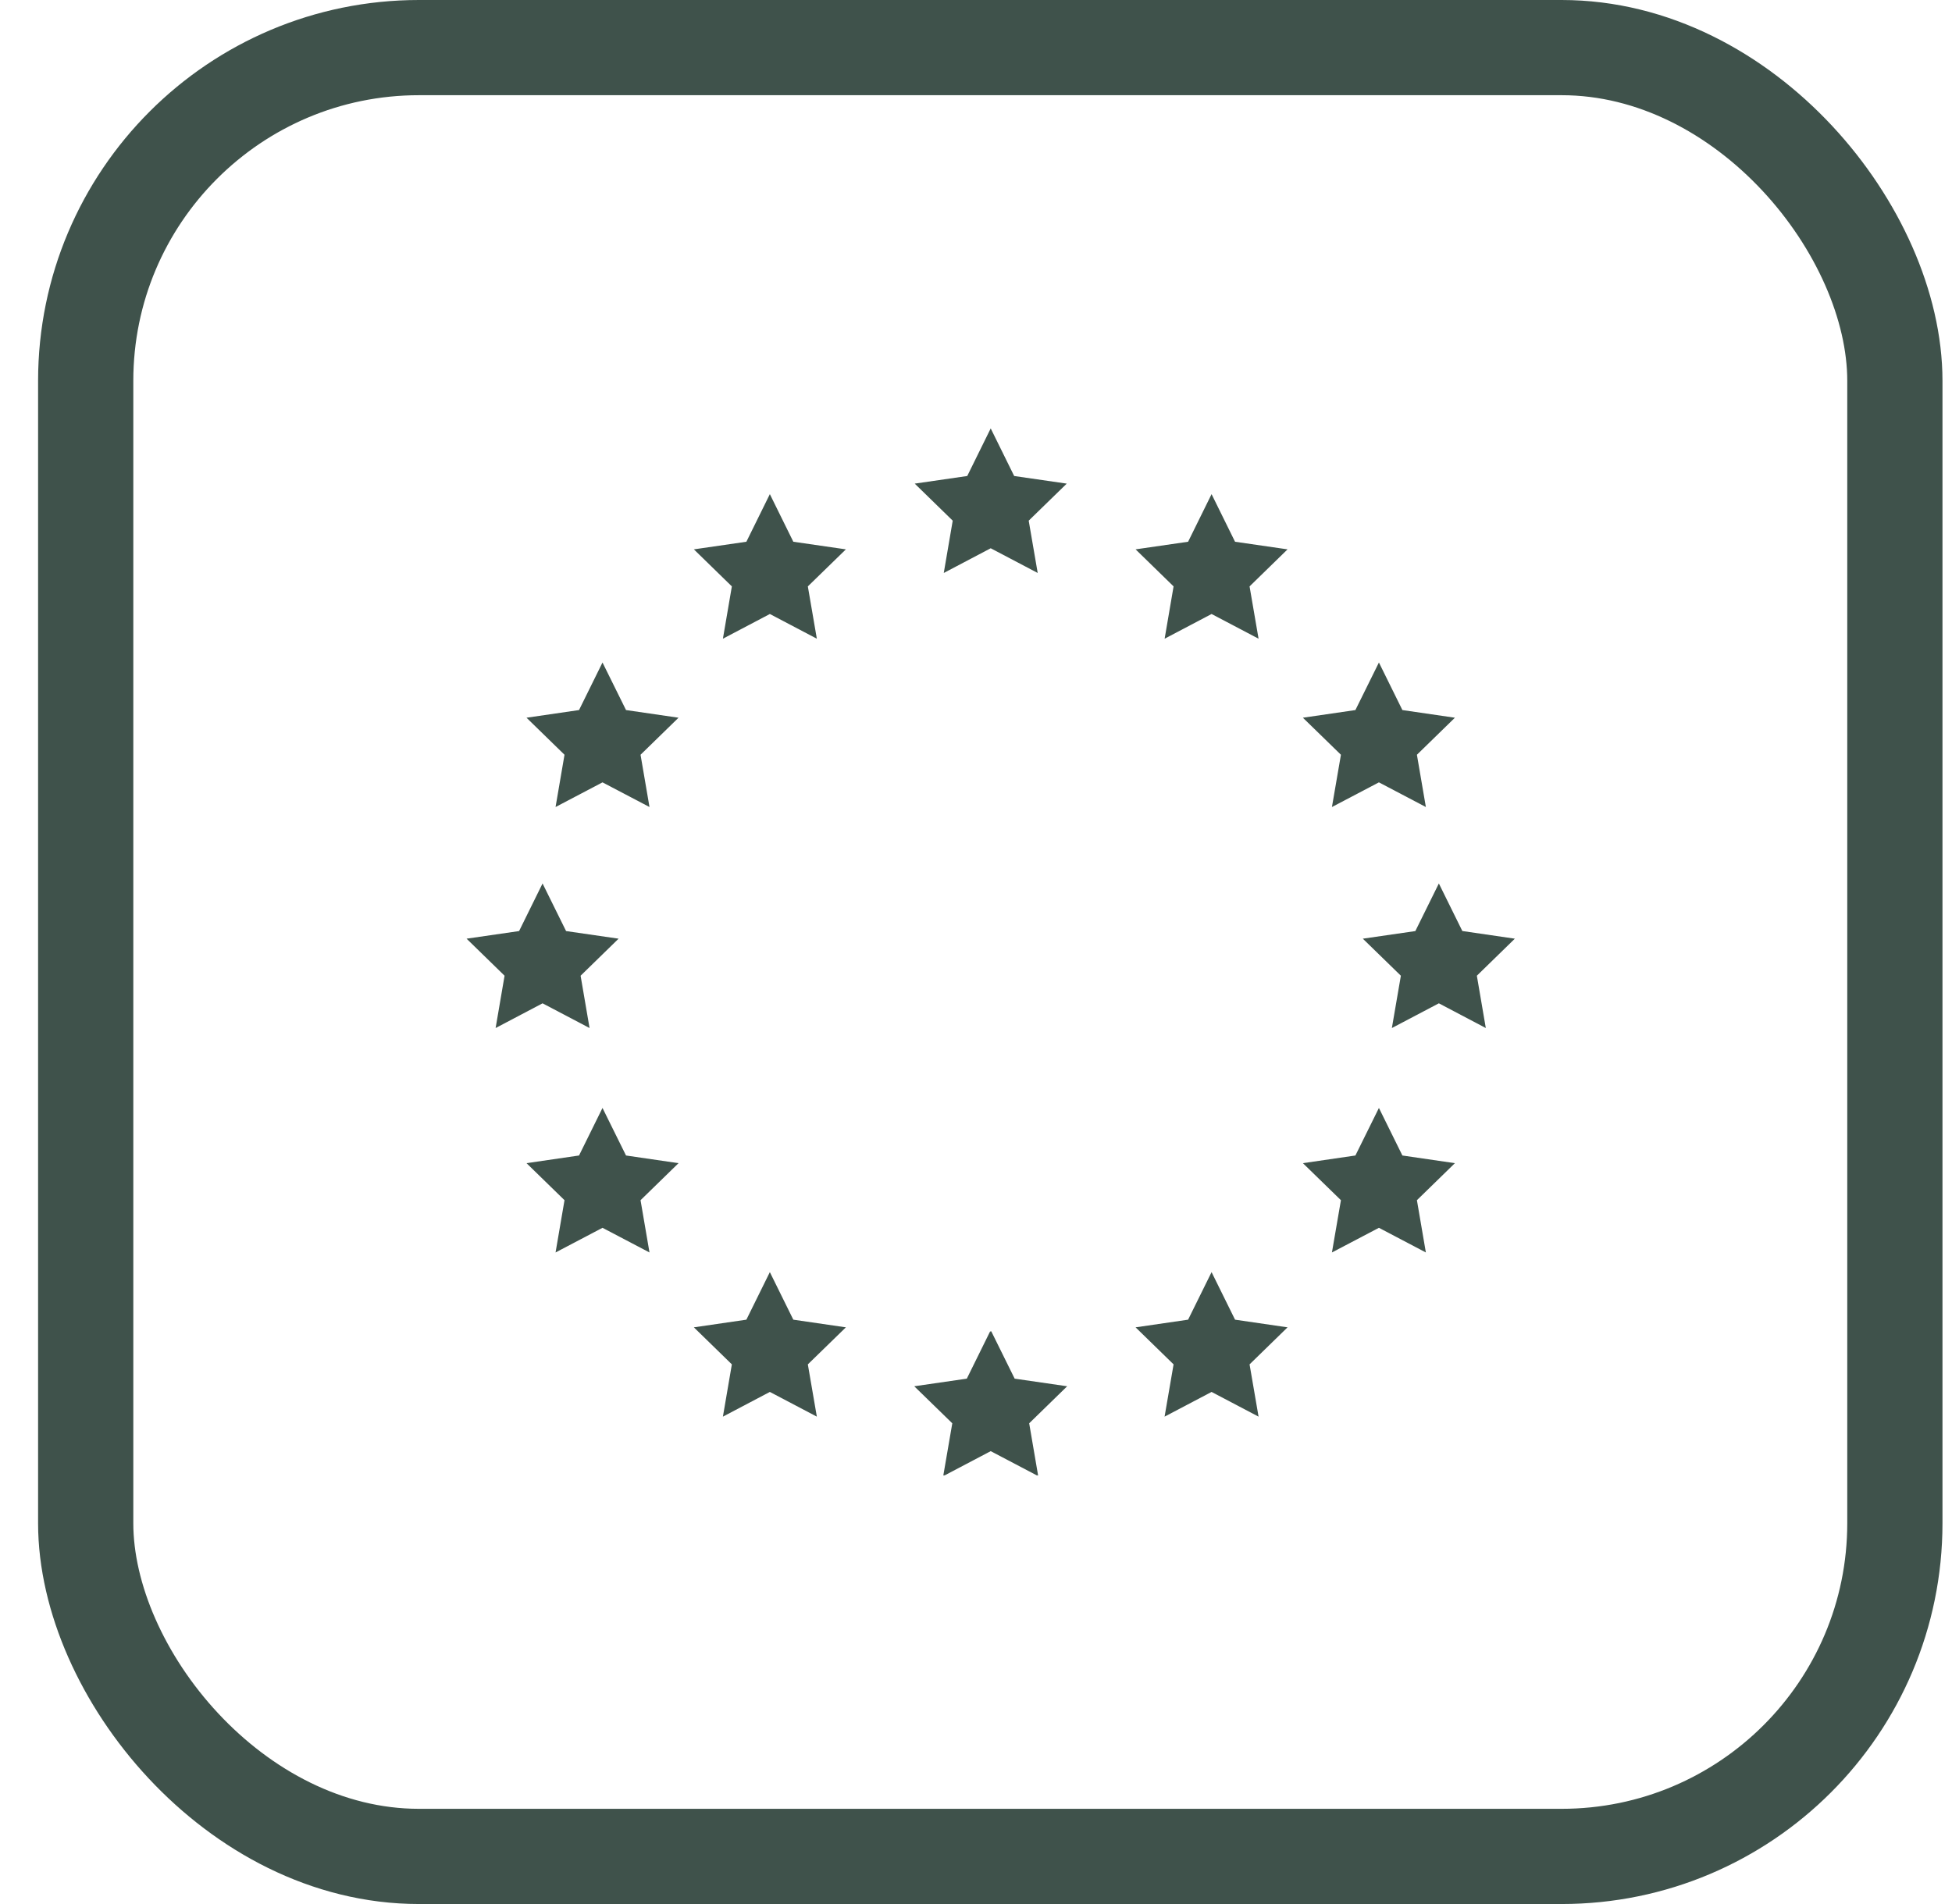
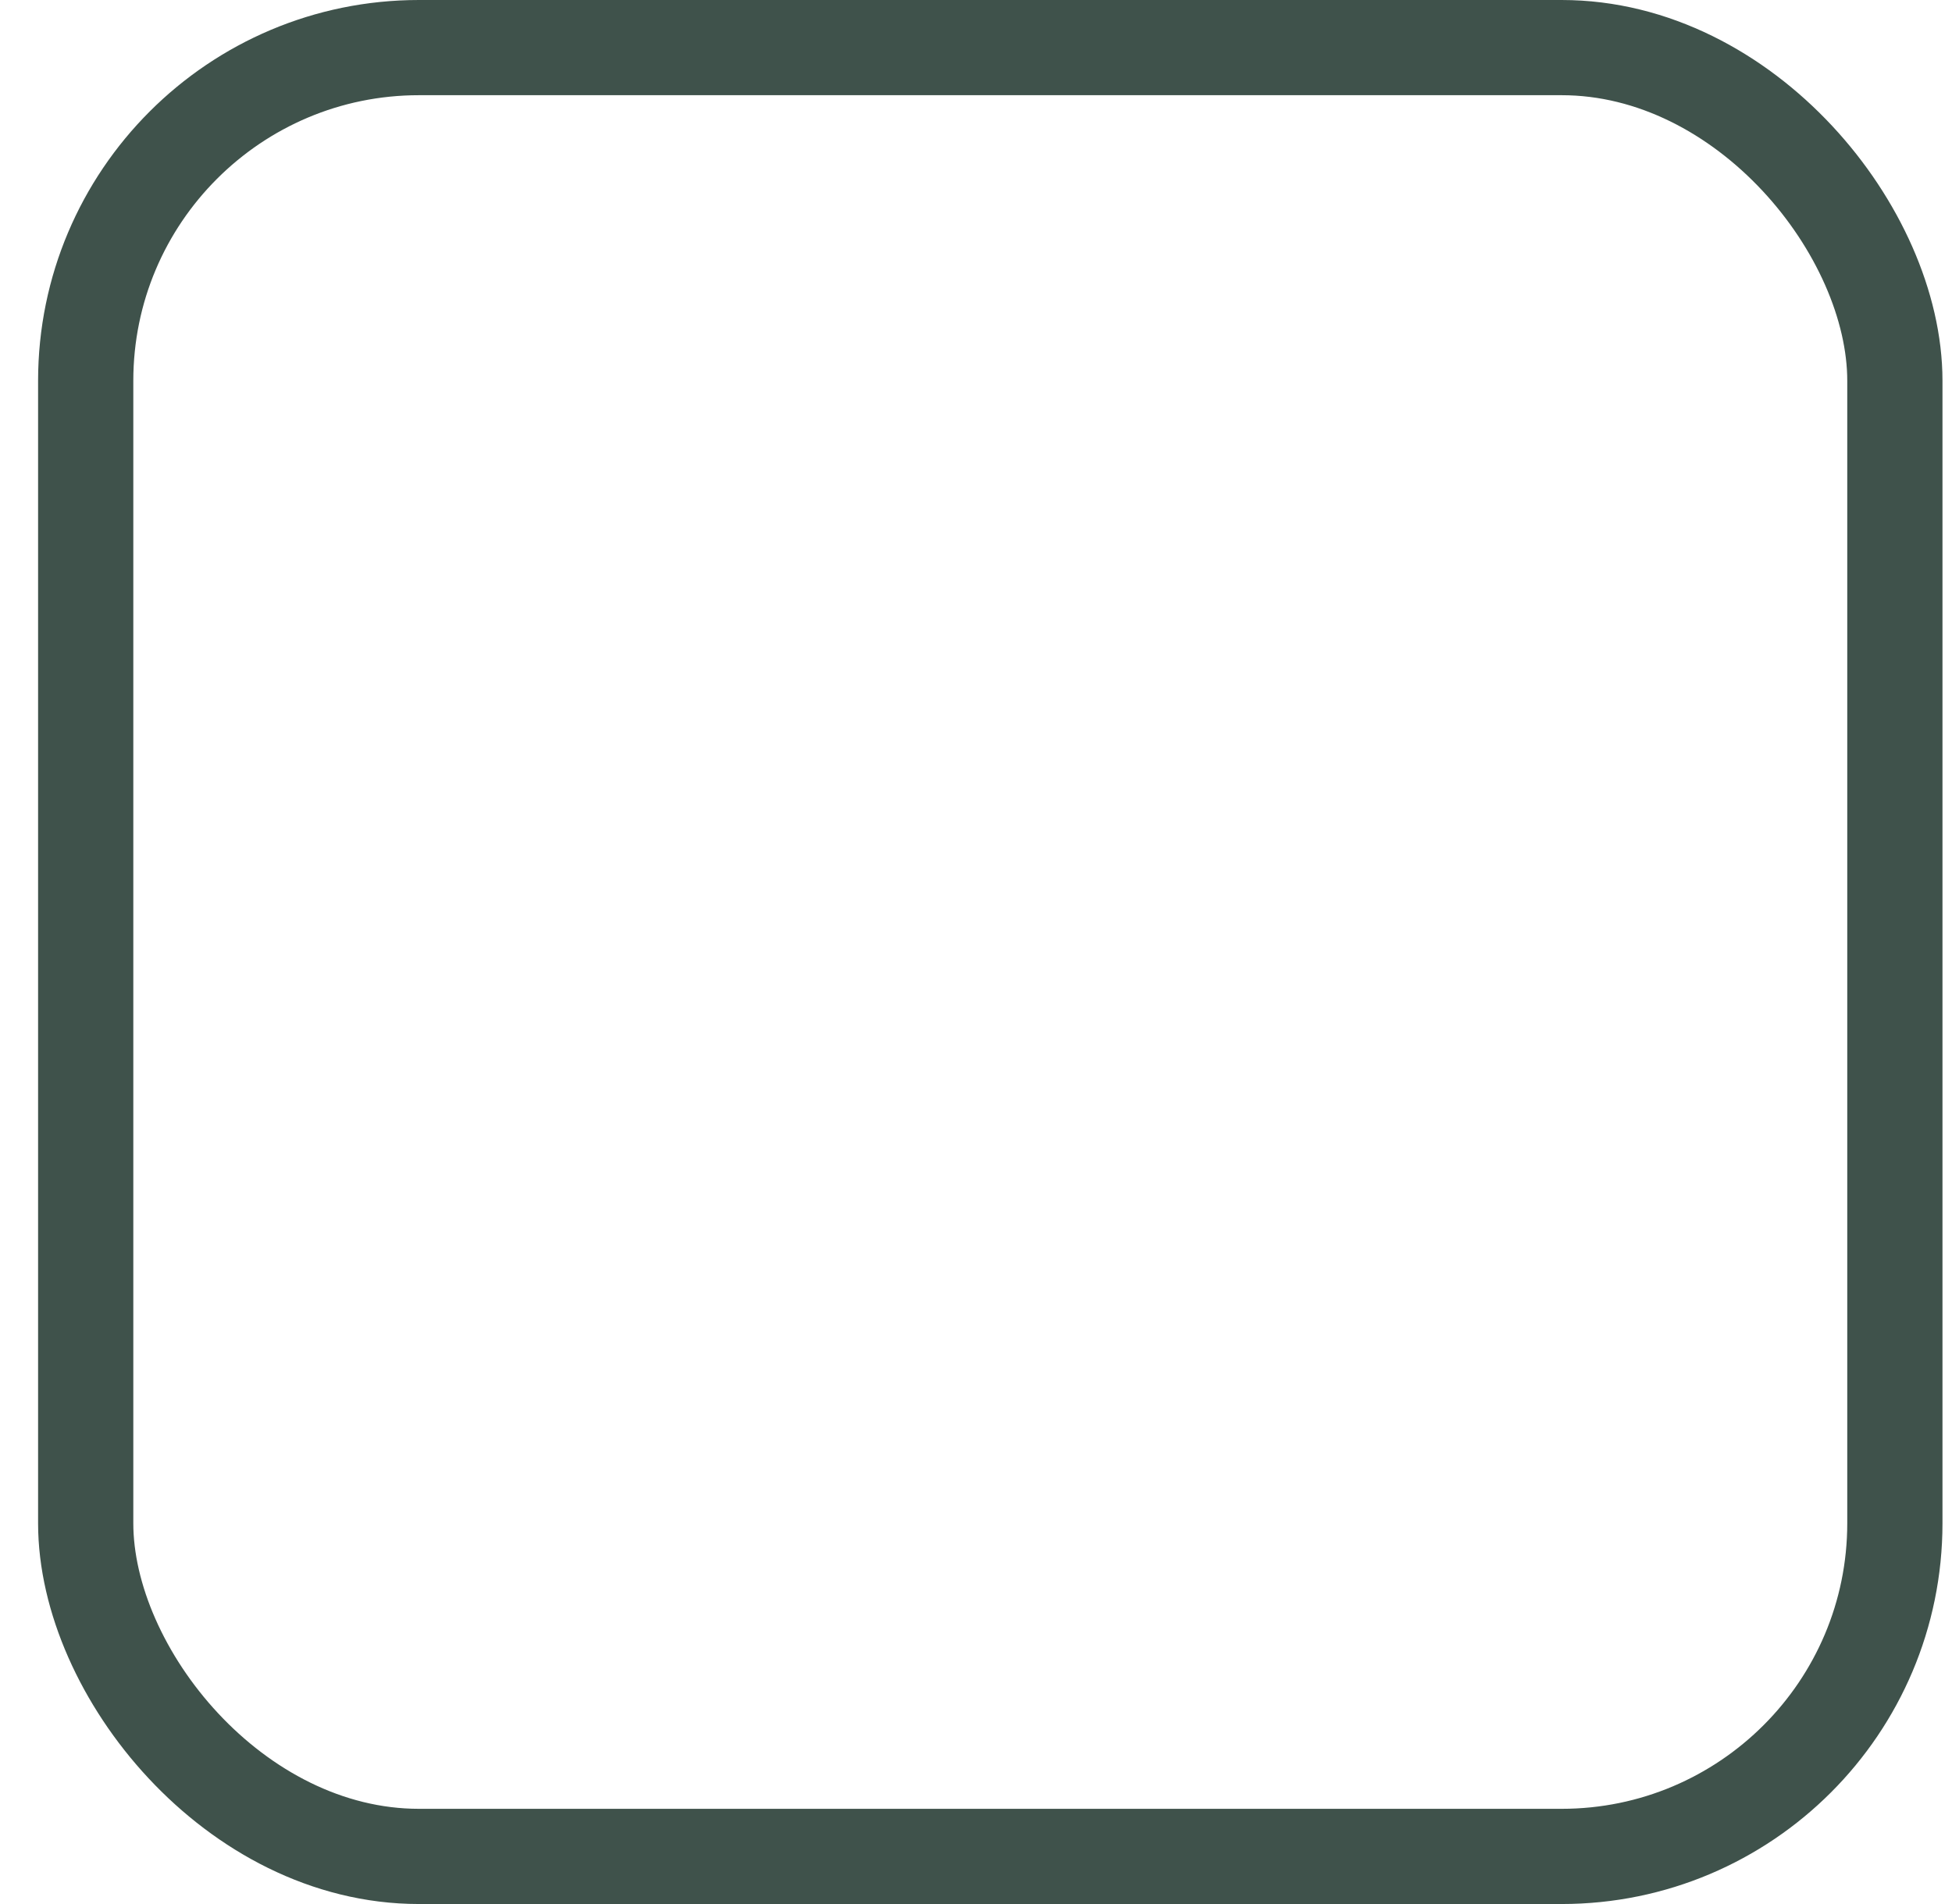
<svg xmlns="http://www.w3.org/2000/svg" width="41" height="40" viewBox="0 0 41 40" fill="none">
  <rect x="1.8" y="1" width="38" height="38" rx="7" stroke="#3F524B" stroke-width="2" />
-   <path d="M20.809 9L20.316 10L19.213 10.16L20.011 10.938L19.823 12.037L20.809 11.518L21.796 12.037L21.607 10.938L22.406 10.16L21.302 10L20.809 9ZM16.17 10.381L15.677 11.381L14.574 11.541L15.372 12.319L15.184 13.418L16.17 12.899L17.157 13.418L16.968 12.319L17.767 11.541L16.663 11.381L16.17 10.381ZM25.448 10.381L24.955 11.381L23.852 11.541L24.65 12.319L24.462 13.418L25.448 12.899L26.435 13.418L26.246 12.319L27.044 11.541L25.941 11.381L25.448 10.381ZM12.655 13.918L12.162 14.917L11.059 15.078L11.857 15.856L11.669 16.954L12.655 16.436L13.642 16.954L13.454 15.856L14.252 15.078L13.149 14.917L12.655 13.918ZM28.963 13.918L28.469 14.917L27.366 15.078L28.165 15.856L27.976 16.954L28.963 16.436L29.949 16.954L29.761 15.856L30.559 15.078L29.456 14.917L28.963 13.918L28.963 13.918ZM11.396 18.56L10.903 19.56L9.8 19.72L10.598 20.498L10.41 21.597L11.396 21.078L12.383 21.597L12.195 20.498L12.993 19.72L11.89 19.56L11.396 18.56V18.56ZM30.222 18.56L29.728 19.56L28.625 19.72L29.424 20.498L29.235 21.597L30.222 21.078L31.208 21.597L31.02 20.498L31.818 19.72L30.715 19.559L30.222 18.56V18.56ZM12.655 23.276L12.162 24.275L11.059 24.436L11.857 25.214L11.669 26.312L12.655 25.794L13.642 26.312L13.454 25.214L14.252 24.436L13.149 24.275L12.655 23.276ZM28.963 23.276L28.469 24.275L27.366 24.436L28.165 25.214L27.976 26.312L28.963 25.794L29.949 26.312L29.761 25.214L30.559 24.436L29.456 24.275L28.963 23.276V23.276ZM16.17 26.725L15.677 27.724L14.574 27.885L15.372 28.663L15.184 29.761L16.17 29.242L17.157 29.761L16.968 28.663L17.767 27.885L16.663 27.724L16.17 26.725ZM25.448 26.725L24.955 27.724L23.852 27.885L24.65 28.663L24.461 29.761L25.448 29.242L26.435 29.761L26.246 28.663L27.044 27.885L25.941 27.724L25.448 26.725ZM20.8 27.963L20.307 28.963L19.203 29.123L20.002 29.901L19.813 31L19.834 30.989L19.832 31L20.809 30.486L21.787 31L21.785 30.989L21.805 31L21.617 29.901L22.415 29.123L21.312 28.963L20.818 27.963L20.809 27.982L20.8 27.963H20.8Z" fill="#3F524B" />
</svg>